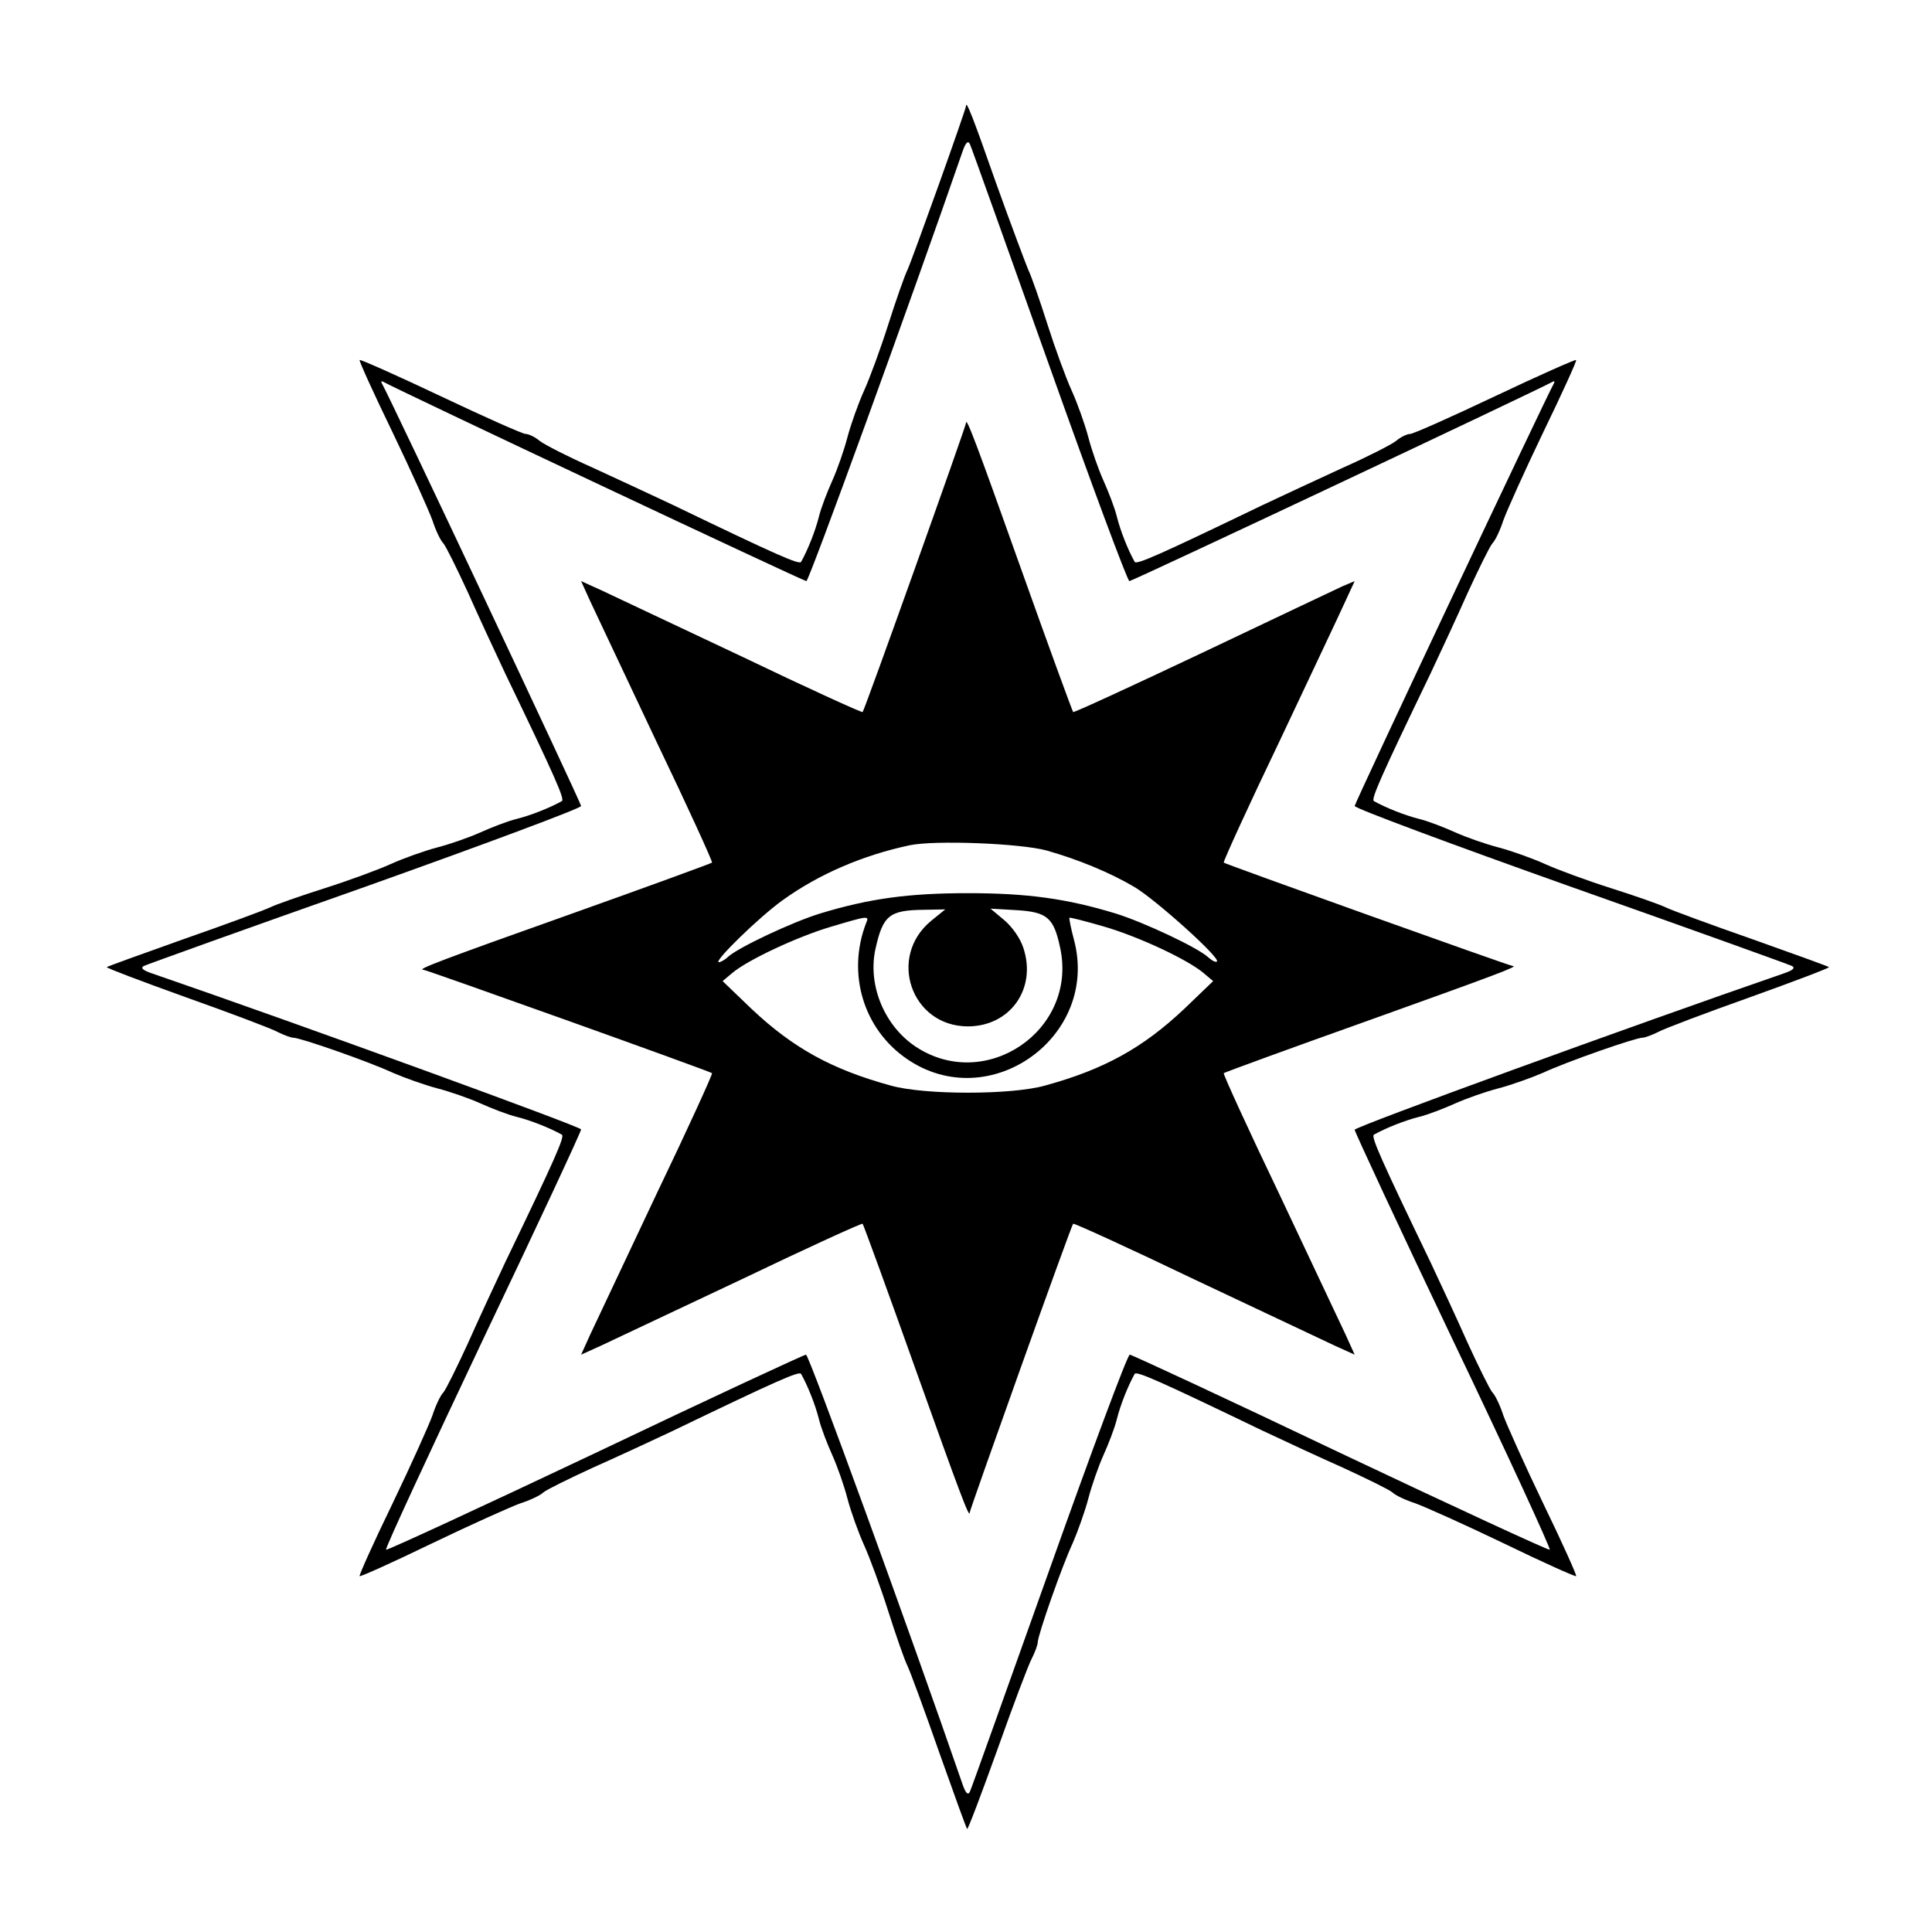
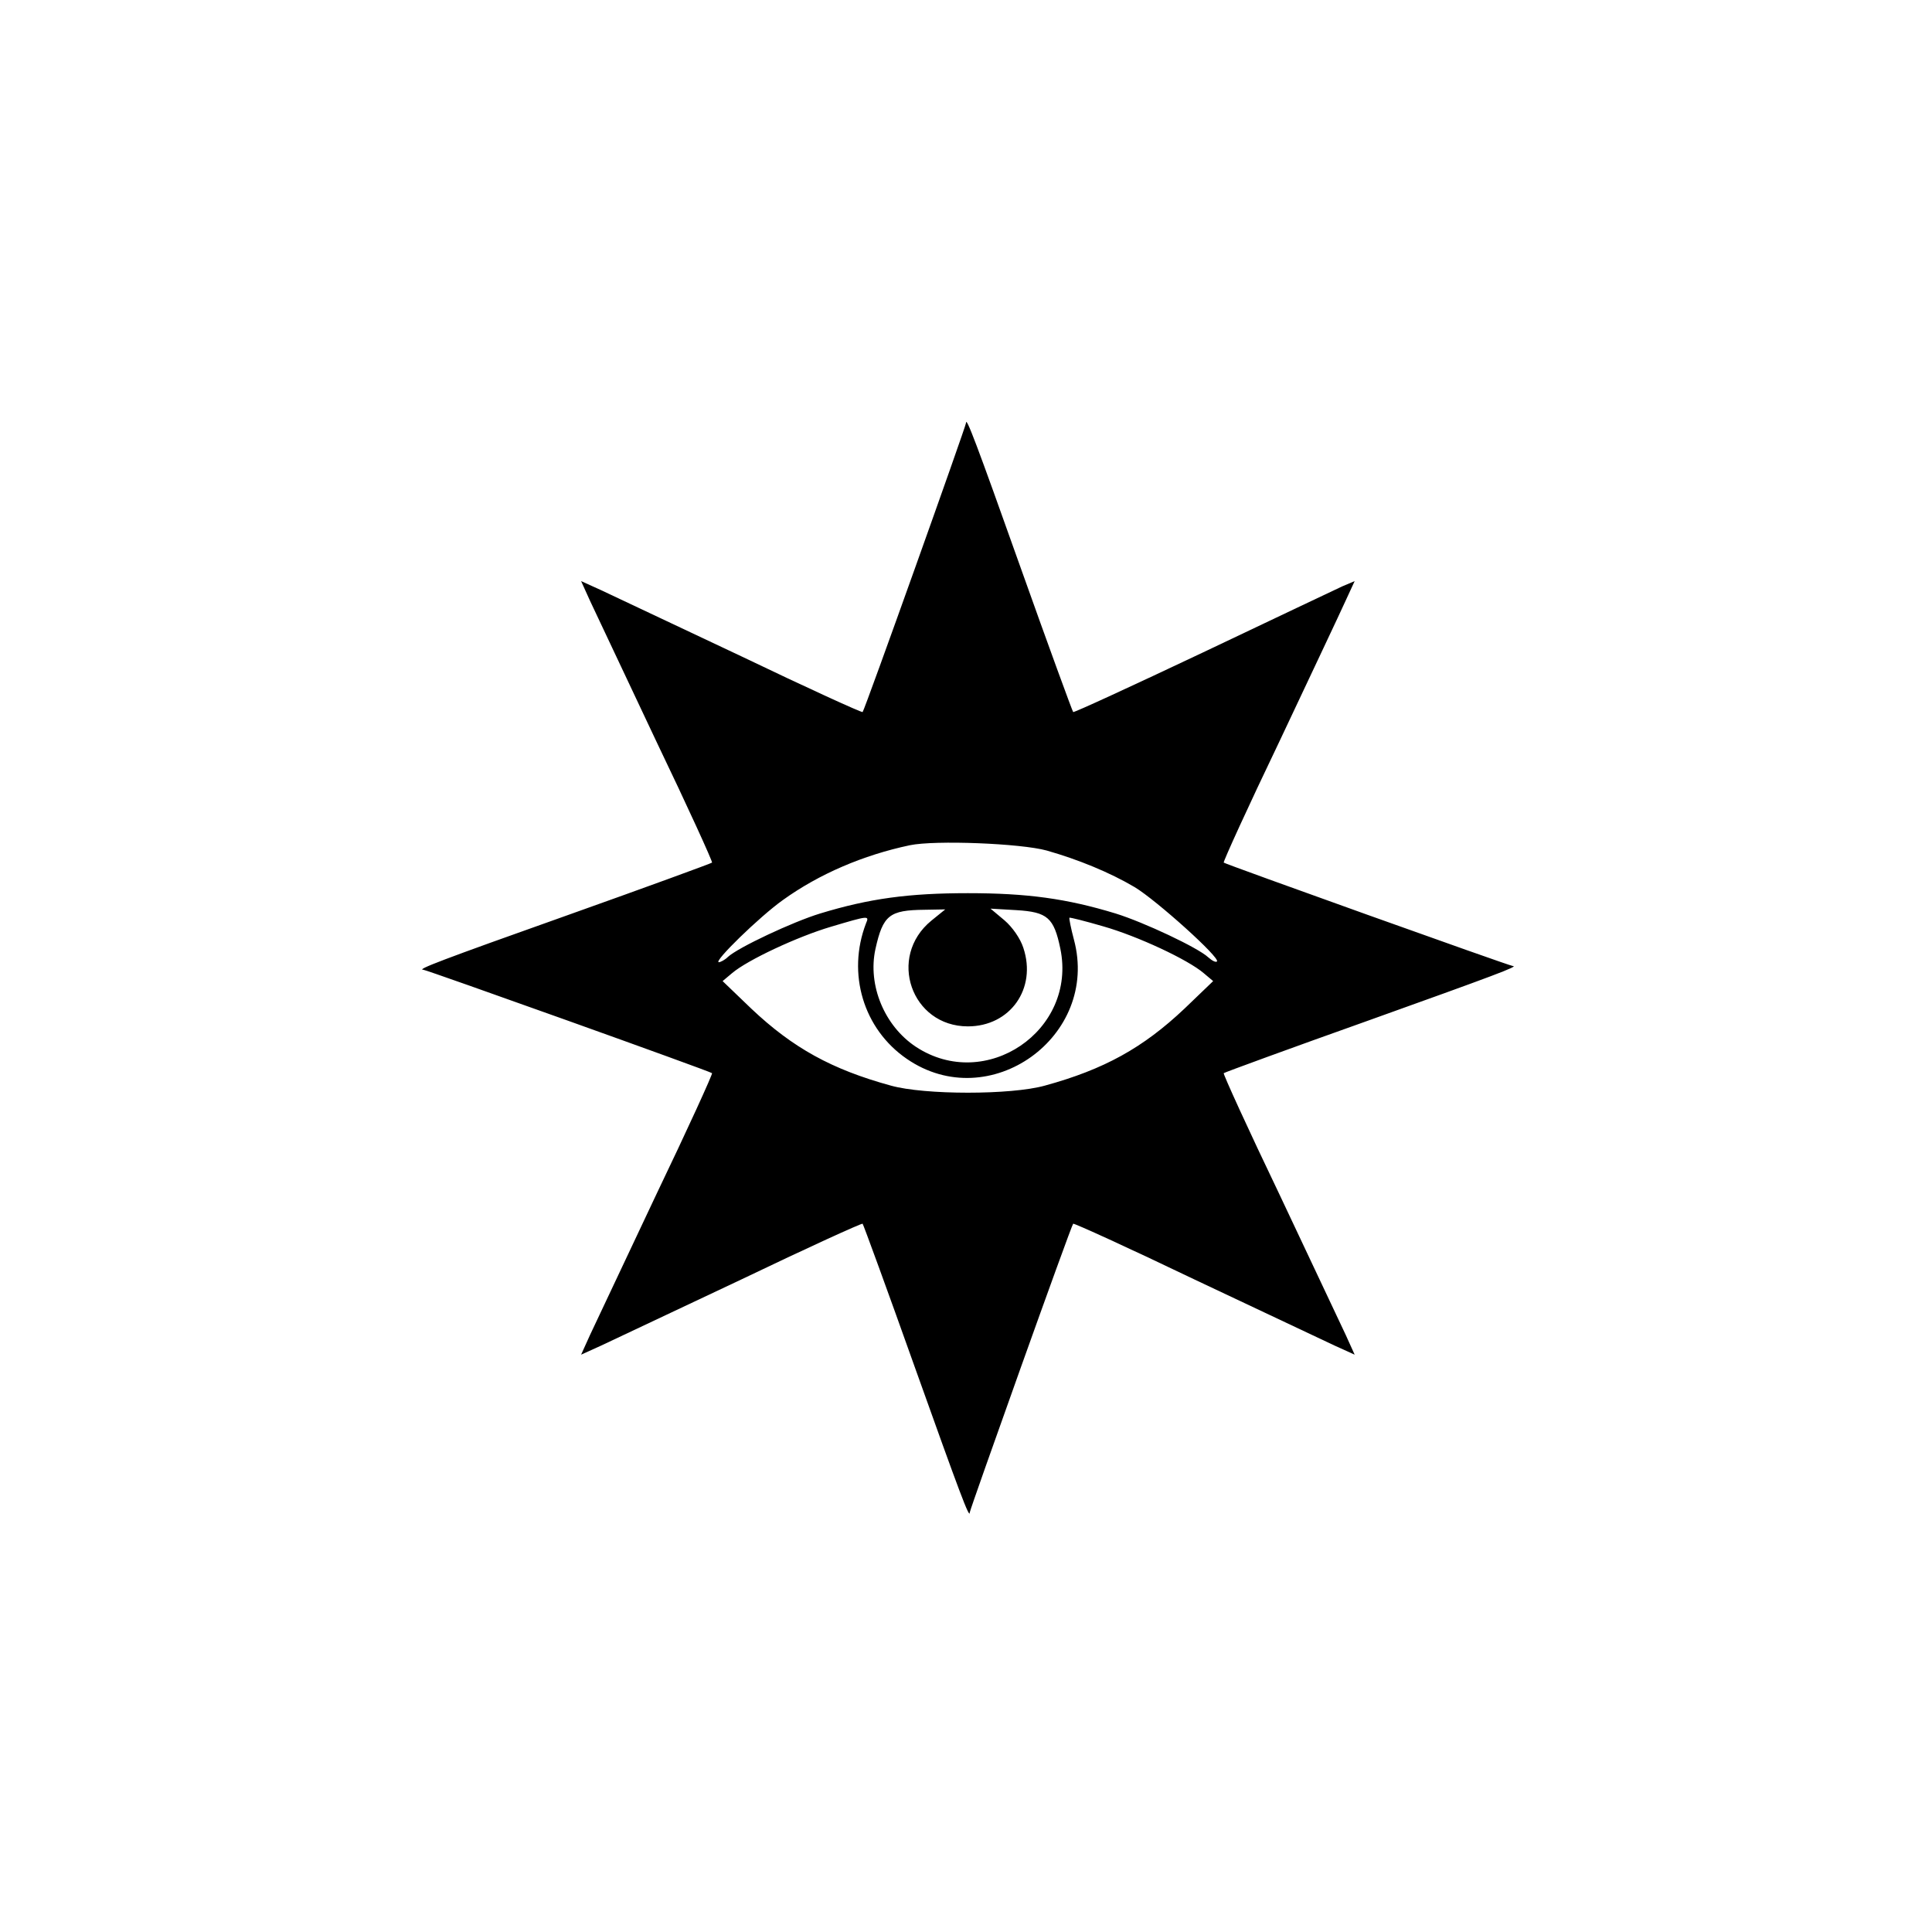
<svg xmlns="http://www.w3.org/2000/svg" version="1.0" width="512pt" height="512pt" viewBox="0 0 512 512" preserveAspectRatio="xMidYMid meet">
  <g transform="translate(0,512) scale(0.1,-0.1)" fill="#000000" stroke="none">
-     <path d="M2560 4839 c0 -9 -141 -403 -155 -434 -8 -16 -31 -82 -51 -145 -20 -63 -49 -142 -64 -175 -15 -33 -35 -89 -44 -123 -9 -35 -27 -86 -40 -115 -13 -29 -30 -72 -36 -97 -9 -36 -29 -87 -47 -119 -5 -8 -62 17 -338 150 -55 26 -152 71 -215 100 -63 28 -126 60 -139 70 -13 11 -30 19 -38 19 -8 0 -109 45 -225 100 -116 55 -213 98 -215 96 -2 -2 37 -88 87 -191 50 -104 97 -209 106 -234 8 -25 21 -53 29 -61 7 -8 36 -67 65 -130 28 -63 73 -160 99 -215 133 -276 158 -333 150 -338 -32 -18 -83 -38 -119 -47 -25 -6 -68 -23 -97 -36 -29 -13 -80 -31 -115 -40 -34 -9 -90 -29 -123 -44 -33 -15 -112 -44 -175 -64 -63 -20 -129 -43 -145 -51 -17 -8 -120 -46 -229 -84 -110 -39 -201 -72 -203 -74 -2 -2 93 -38 210 -80 118 -42 227 -83 243 -92 16 -8 35 -15 41 -15 19 0 202 -64 264 -93 30 -13 83 -32 117 -41 35 -9 86 -27 115 -40 29 -13 72 -30 97 -36 36 -9 87 -29 119 -47 8 -5 -17 -62 -150 -338 -26 -55 -71 -152 -99 -215 -29 -63 -58 -122 -65 -130 -8 -8 -21 -36 -29 -61 -9 -25 -56 -130 -106 -234 -50 -103 -89 -190 -87 -192 2 -2 89 37 192 87 104 50 209 97 234 106 25 8 53 21 61 29 8 7 67 36 130 65 63 28 160 73 215 99 276 133 333 158 338 150 18 -32 38 -83 47 -119 6 -25 23 -68 36 -97 13 -29 31 -80 40 -115 9 -34 29 -90 44 -123 15 -33 44 -112 64 -175 20 -63 43 -129 51 -145 8 -17 46 -120 84 -229 39 -110 72 -201 74 -203 2 -2 38 93 80 210 42 118 83 227 92 243 8 16 15 35 15 41 0 19 64 202 93 264 13 30 32 83 41 117 9 35 27 86 40 115 13 29 30 72 36 97 9 36 29 87 47 119 5 8 62 -17 338 -150 55 -26 152 -71 215 -99 63 -29 122 -58 130 -65 8 -8 36 -21 61 -29 25 -9 130 -56 234 -106 103 -50 190 -89 192 -87 2 2 -37 89 -87 192 -50 104 -97 209 -106 234 -8 25 -21 53 -29 61 -7 8 -36 67 -65 130 -28 63 -73 160 -99 215 -133 276 -158 333 -150 338 32 18 83 38 119 47 25 6 68 23 97 36 29 13 80 31 115 40 34 9 87 28 117 41 62 29 245 93 264 93 6 0 25 7 41 15 16 9 125 50 243 92 117 42 212 78 210 80 -2 2 -93 35 -203 74 -109 38 -212 76 -229 84 -16 8 -82 31 -145 51 -63 20 -142 49 -175 64 -33 15 -89 35 -123 44 -35 9 -86 27 -115 40 -29 13 -72 30 -97 36 -36 9 -87 29 -119 47 -8 5 17 62 150 338 26 55 71 152 99 215 29 63 58 122 65 130 8 8 21 36 29 61 9 25 56 130 106 234 50 103 89 189 87 191 -2 2 -99 -41 -215 -96 -116 -55 -217 -100 -225 -100 -8 0 -25 -8 -38 -19 -13 -10 -76 -42 -139 -70 -63 -29 -160 -74 -215 -100 -276 -133 -333 -158 -338 -150 -18 32 -38 83 -47 119 -6 25 -23 68 -36 97 -13 29 -31 80 -40 115 -9 34 -29 90 -44 123 -15 33 -44 112 -64 175 -20 63 -43 129 -51 145 -7 17 -46 120 -85 229 -62 177 -80 222 -80 205z m220 -686 c112 -315 208 -573 213 -573 8 0 1082 506 1121 528 5 3 7 1 4 -4 -21 -37 -528 -1112 -528 -1120 0 -6 258 -102 573 -214 314 -111 578 -206 586 -210 9 -5 3 -11 -20 -19 -406 -140 -1139 -407 -1139 -415 0 -5 117 -257 261 -559 144 -301 259 -551 256 -554 -3 -2 -252 113 -554 256 -302 144 -554 261 -559 261 -6 0 -102 -258 -214 -573 -112 -314 -206 -578 -210 -586 -5 -9 -11 -3 -19 20 -140 406 -407 1139 -415 1139 -5 0 -257 -117 -559 -261 -302 -143 -551 -258 -554 -256 -3 3 113 253 256 555 144 302 261 553 261 559 0 7 -741 277 -1139 414 -23 8 -29 14 -20 19 8 4 272 99 587 210 314 112 572 208 572 214 0 8 -505 1080 -528 1120 -3 5 -1 7 4 4 39 -22 1113 -528 1121 -528 7 0 276 740 414 1139 8 23 14 29 19 20 4 -8 98 -272 210 -586z" />
    <path d="M2560 3999 c0 -8 -269 -762 -274 -766 -2 -2 -147 64 -322 148 -176 83 -343 162 -371 175 l-53 24 24 -53 c13 -28 92 -195 175 -371 84 -175 150 -320 148 -322 -2 -2 -174 -65 -382 -139 -335 -119 -403 -145 -383 -145 8 0 760 -269 765 -274 2 -2 -64 -147 -148 -322 -83 -176 -162 -343 -175 -371 l-24 -53 53 24 c28 13 195 92 371 175 175 84 320 150 322 148 2 -2 65 -174 139 -382 119 -333 145 -403 145 -383 0 7 269 761 274 765 2 2 147 -64 322 -148 176 -83 343 -162 371 -175 l53 -24 -24 53 c-13 28 -92 195 -175 371 -84 175 -150 320 -148 322 2 2 174 65 382 139 335 120 402 145 384 145 -8 0 -762 270 -766 274 -2 2 64 147 148 322 83 176 162 343 175 372 l24 52 -33 -14 c-17 -8 -184 -87 -371 -176 -186 -88 -340 -159 -342 -157 -2 2 -65 174 -139 382 -118 332 -145 403 -145 384z m214 -1133 c84 -24 167 -58 233 -97 58 -35 228 -188 218 -197 -3 -3 -13 2 -23 11 -28 26 -171 93 -245 116 -131 40 -236 54 -392 54 -156 0 -261 -14 -392 -54 -72 -22 -217 -90 -244 -115 -8 -8 -20 -14 -24 -14 -16 0 108 121 170 165 96 69 213 119 336 145 67 14 294 5 363 -14z m-306 -186 c-117 -96 -53 -280 97 -280 112 0 183 100 147 208 -8 25 -29 55 -50 73 l-37 31 69 -4 c82 -5 99 -20 116 -102 45 -217 -198 -382 -383 -260 -83 55 -128 163 -107 259 20 90 37 103 130 104 l55 1 -37 -30z m-173 -7 c-51 -133 -7 -280 108 -359 219 -151 512 59 443 316 -8 30 -13 56 -12 58 2 1 42 -9 90 -23 91 -26 224 -88 266 -124 l25 -21 -76 -73 c-110 -104 -213 -161 -370 -204 -89 -25 -319 -25 -408 0 -157 43 -260 100 -370 204 l-76 73 25 21 c41 35 174 97 262 123 101 30 102 30 93 9z" />
  </g>
</svg>